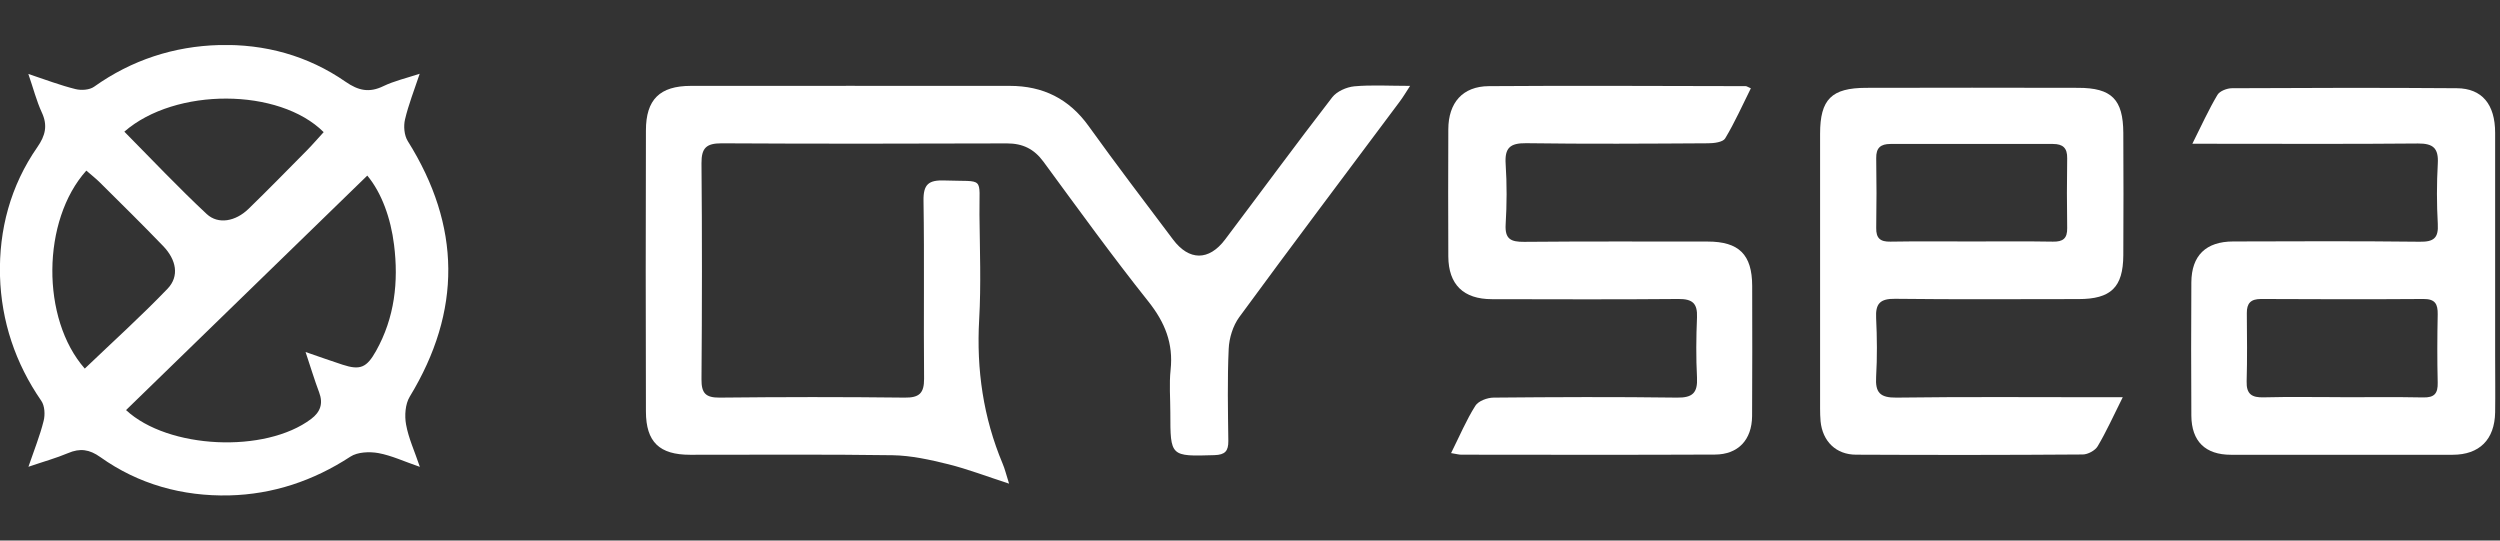
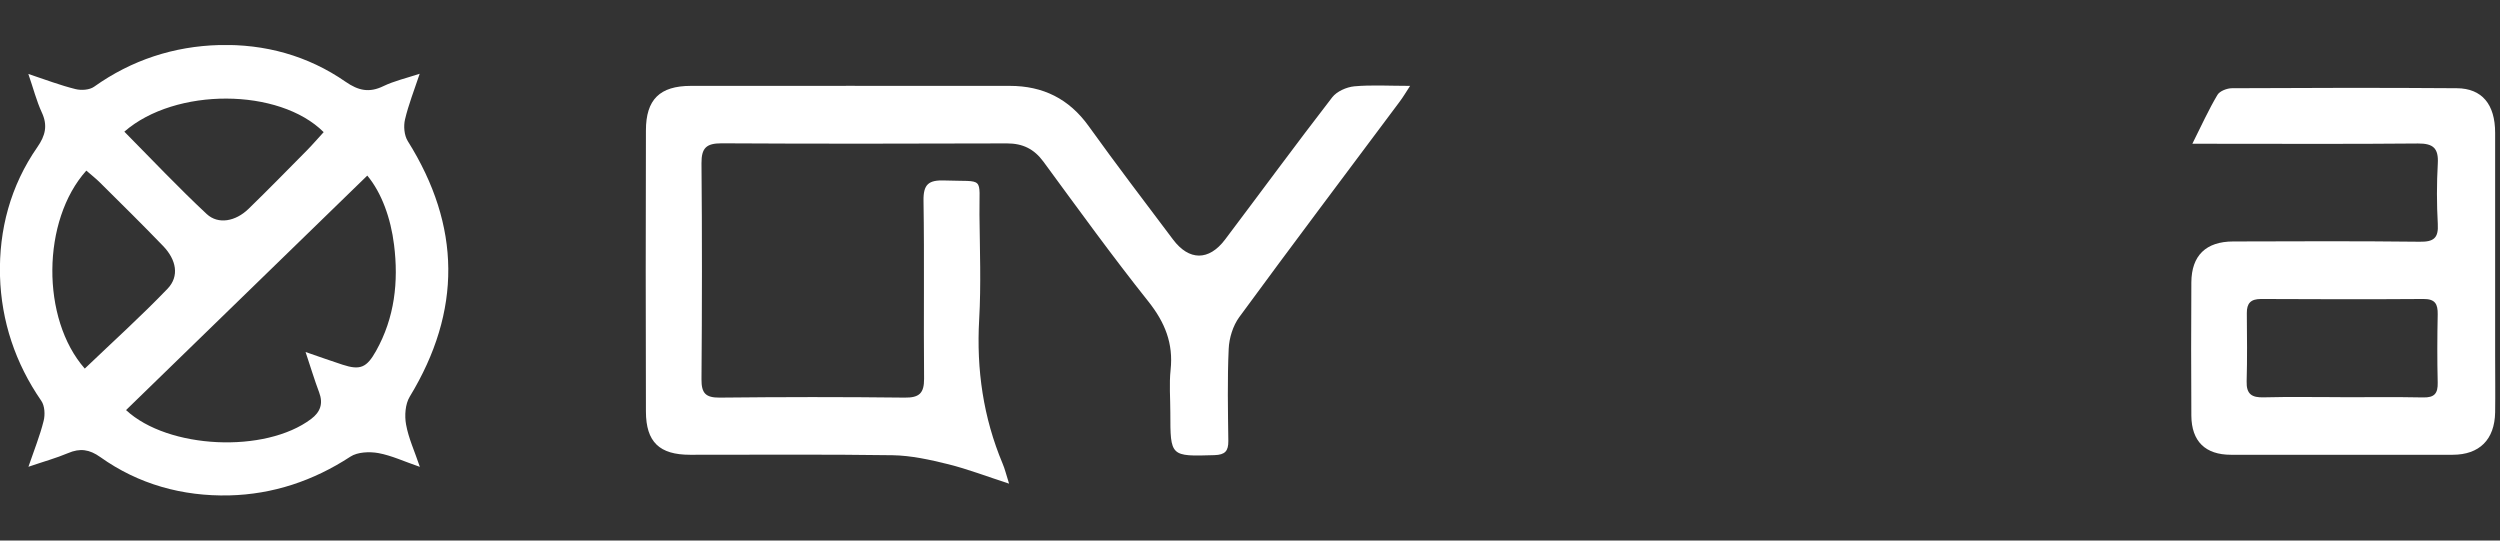
<svg xmlns="http://www.w3.org/2000/svg" width="111" height="24" viewBox="0 0 111 24" fill="none">
  <rect x="0" y="0" width="111" height="24" fill="#333333" stroke="none" />
  <g clip-path="url(#clip0_536_1453)">
    <path d="M44.817 21.479C43.804 21.15 42.971 20.829 42.108 20.613C41.296 20.413 40.459 20.225 39.629 20.212C36.633 20.167 33.633 20.196 30.638 20.192C29.279 20.192 28.683 19.625 28.679 18.275C28.667 14.113 28.667 9.95 28.679 5.792C28.679 4.417 29.296 3.813 30.675 3.813C35.396 3.808 40.117 3.813 44.838 3.813C46.304 3.813 47.463 4.383 48.334 5.596C49.554 7.296 50.825 8.963 52.084 10.637C52.796 11.583 53.675 11.588 54.392 10.637C55.979 8.533 57.538 6.408 59.15 4.321C59.354 4.058 59.783 3.867 60.129 3.833C60.9 3.763 61.679 3.813 62.608 3.813C62.413 4.113 62.292 4.321 62.146 4.513C59.767 7.7 57.371 10.875 55.021 14.083C54.742 14.467 54.575 15.008 54.554 15.488C54.492 16.85 54.521 18.212 54.538 19.579C54.542 20.029 54.392 20.192 53.925 20.208C51.963 20.267 51.963 20.279 51.963 18.321C51.963 17.688 51.908 17.046 51.975 16.417C52.1 15.246 51.725 14.317 50.992 13.392C49.379 11.367 47.863 9.267 46.329 7.179C45.913 6.613 45.408 6.367 44.713 6.367C40.488 6.379 36.263 6.388 32.038 6.363C31.358 6.363 31.142 6.571 31.146 7.25C31.175 10.446 31.171 13.646 31.146 16.842C31.142 17.454 31.325 17.658 31.95 17.654C34.688 17.625 37.425 17.621 40.167 17.654C40.821 17.663 41.033 17.454 41.029 16.812C41.004 14.179 41.046 11.546 41.004 8.913C40.992 8.179 41.233 7.988 41.938 8.013C43.75 8.079 43.471 7.788 43.488 9.538C43.504 11.088 43.563 12.646 43.475 14.192C43.35 16.413 43.658 18.538 44.517 20.587C44.617 20.821 44.675 21.071 44.804 21.479H44.817Z" fill="white" />
    <path d="M18.633 3.279C18.387 4.017 18.137 4.646 17.983 5.3C17.912 5.6 17.946 6.008 18.104 6.263C20.471 10.037 20.508 13.8 18.192 17.613C17.992 17.942 17.958 18.454 18.029 18.846C18.137 19.454 18.408 20.033 18.642 20.729C17.95 20.492 17.387 20.225 16.8 20.117C16.404 20.046 15.875 20.067 15.558 20.275C13.912 21.35 12.112 21.95 10.175 21.996C8.112 22.042 6.154 21.508 4.45 20.292C3.967 19.95 3.554 19.892 3.025 20.117C2.492 20.342 1.929 20.496 1.262 20.725C1.521 19.967 1.775 19.342 1.937 18.688C2.008 18.413 1.987 18.017 1.833 17.796C0.679 16.125 0.058 14.258 -8.92135e-05 12.254C-0.054 10.2 0.467 8.246 1.658 6.533C2.017 6.017 2.125 5.567 1.854 4.988C1.621 4.483 1.483 3.933 1.258 3.283C2.021 3.538 2.675 3.788 3.346 3.954C3.604 4.021 3.975 3.996 4.179 3.85C5.846 2.663 7.725 2.054 9.733 2C11.75 1.946 13.667 2.467 15.342 3.629C15.912 4.025 16.396 4.129 17.021 3.825C17.496 3.596 18.025 3.475 18.633 3.275V3.279ZM13.567 15.629C14.233 15.858 14.717 16.033 15.208 16.192C15.996 16.45 16.283 16.321 16.696 15.583C17.525 14.104 17.7 12.504 17.496 10.871C17.35 9.683 16.942 8.558 16.308 7.796C12.725 11.279 9.158 14.746 5.596 18.208C7.458 19.938 11.775 20.142 13.817 18.6C14.221 18.296 14.358 17.921 14.171 17.425C13.967 16.883 13.8 16.329 13.567 15.629ZM5.521 5.846C6.754 7.092 7.929 8.338 9.179 9.504C9.692 9.979 10.462 9.829 11.033 9.275C11.912 8.421 12.767 7.546 13.629 6.675C13.887 6.413 14.125 6.133 14.371 5.867C12.396 3.896 7.787 3.875 5.525 5.842L5.521 5.846ZM3.767 16.363C5.017 15.167 6.275 14.033 7.442 12.817C7.971 12.262 7.833 11.533 7.237 10.917C6.321 9.967 5.383 9.042 4.446 8.113C4.254 7.921 4.037 7.754 3.833 7.575C1.846 9.788 1.821 14.158 3.762 16.363H3.767Z" fill="white" />
    <path d="M97.338 6.387C97.746 5.571 98.063 4.871 98.455 4.212C98.555 4.042 98.88 3.917 99.101 3.917C102.43 3.9 105.759 3.892 109.084 3.917C110.205 3.925 110.784 4.637 110.784 5.896C110.788 9.187 110.784 12.479 110.784 15.771C110.784 16.617 110.796 17.462 110.784 18.308C110.763 19.517 110.088 20.192 108.896 20.192C105.617 20.192 102.334 20.196 99.055 20.192C97.917 20.192 97.305 19.596 97.296 18.458C97.284 16.483 97.284 14.508 97.296 12.533C97.305 11.346 97.942 10.725 99.151 10.721C101.913 10.713 104.676 10.7 107.434 10.733C108.051 10.742 108.276 10.575 108.238 9.942C108.188 9.05 108.188 8.154 108.238 7.262C108.276 6.583 108.038 6.367 107.359 6.371C104.313 6.4 101.267 6.383 98.226 6.383C97.976 6.383 97.726 6.383 97.338 6.383V6.387ZM103.909 17.637C105.134 17.637 106.363 17.621 107.588 17.646C108.088 17.658 108.246 17.471 108.234 16.988C108.209 15.979 108.213 14.967 108.234 13.958C108.242 13.5 108.121 13.271 107.605 13.275C105.201 13.292 102.792 13.287 100.388 13.275C99.93 13.275 99.755 13.467 99.759 13.904C99.767 14.912 99.78 15.925 99.751 16.933C99.734 17.5 99.98 17.658 100.513 17.642C101.642 17.613 102.776 17.633 103.909 17.633V17.637Z" fill="white" />
-     <path d="M94.25 17.637C93.829 18.479 93.521 19.167 93.137 19.813C93.025 20.004 92.7 20.179 92.471 20.179C89.117 20.204 85.767 20.204 82.412 20.188C81.521 20.188 80.921 19.596 80.833 18.704C80.817 18.517 80.812 18.329 80.812 18.142C80.812 14.075 80.808 10.004 80.812 5.938C80.812 4.408 81.321 3.904 82.85 3.9C85.992 3.892 89.129 3.892 92.271 3.9C93.758 3.9 94.267 4.413 94.275 5.9C94.283 7.713 94.287 9.521 94.275 11.333C94.267 12.758 93.725 13.279 92.287 13.279C89.571 13.279 86.858 13.3 84.142 13.267C83.479 13.258 83.267 13.479 83.3 14.121C83.342 14.988 83.35 15.863 83.3 16.729C83.258 17.425 83.467 17.663 84.204 17.654C87.25 17.613 90.296 17.637 93.342 17.637C93.592 17.637 93.842 17.637 94.254 17.637H94.25ZM87.542 10.721C88.746 10.721 89.946 10.708 91.15 10.729C91.596 10.738 91.792 10.588 91.783 10.125C91.767 9.092 91.767 8.058 91.783 7.025C91.792 6.571 91.592 6.392 91.154 6.392C88.75 6.396 86.346 6.396 83.937 6.392C83.5 6.392 83.296 6.563 83.304 7.021C83.321 8.054 83.321 9.088 83.304 10.121C83.296 10.579 83.483 10.738 83.933 10.729C85.137 10.708 86.337 10.721 87.542 10.721Z" fill="white" />
-     <path d="M64.426 20.121C64.813 19.346 65.105 18.65 65.505 18.017C65.638 17.804 66.038 17.654 66.318 17.654C69.034 17.629 71.747 17.617 74.463 17.654C75.155 17.663 75.38 17.438 75.347 16.767C75.301 15.875 75.309 14.979 75.347 14.088C75.372 13.471 75.147 13.271 74.526 13.275C71.763 13.3 69.001 13.287 66.238 13.283C64.976 13.283 64.313 12.633 64.305 11.387C64.297 9.504 64.297 7.625 64.305 5.742C64.309 4.562 64.938 3.833 66.105 3.825C69.905 3.796 73.705 3.821 77.509 3.825C77.551 3.825 77.593 3.858 77.738 3.921C77.363 4.671 77.026 5.433 76.597 6.146C76.497 6.312 76.101 6.362 75.838 6.362C73.147 6.379 70.455 6.396 67.763 6.358C67.038 6.35 66.805 6.571 66.851 7.283C66.909 8.175 66.905 9.071 66.851 9.962C66.813 10.617 67.08 10.742 67.672 10.738C70.388 10.713 73.101 10.725 75.818 10.725C77.209 10.725 77.793 11.3 77.797 12.692C77.801 14.621 77.805 16.55 77.793 18.475C77.784 19.533 77.172 20.179 76.143 20.183C72.388 20.2 68.634 20.192 64.88 20.188C64.768 20.188 64.659 20.154 64.426 20.117V20.121Z" fill="white" />
  </g>
  <defs>
    <clipPath id="clip0_536_1453">
      <rect width="110.788" height="20" fill="white" transform="translate(0 2)" />
    </clipPath>
  </defs>
</svg>